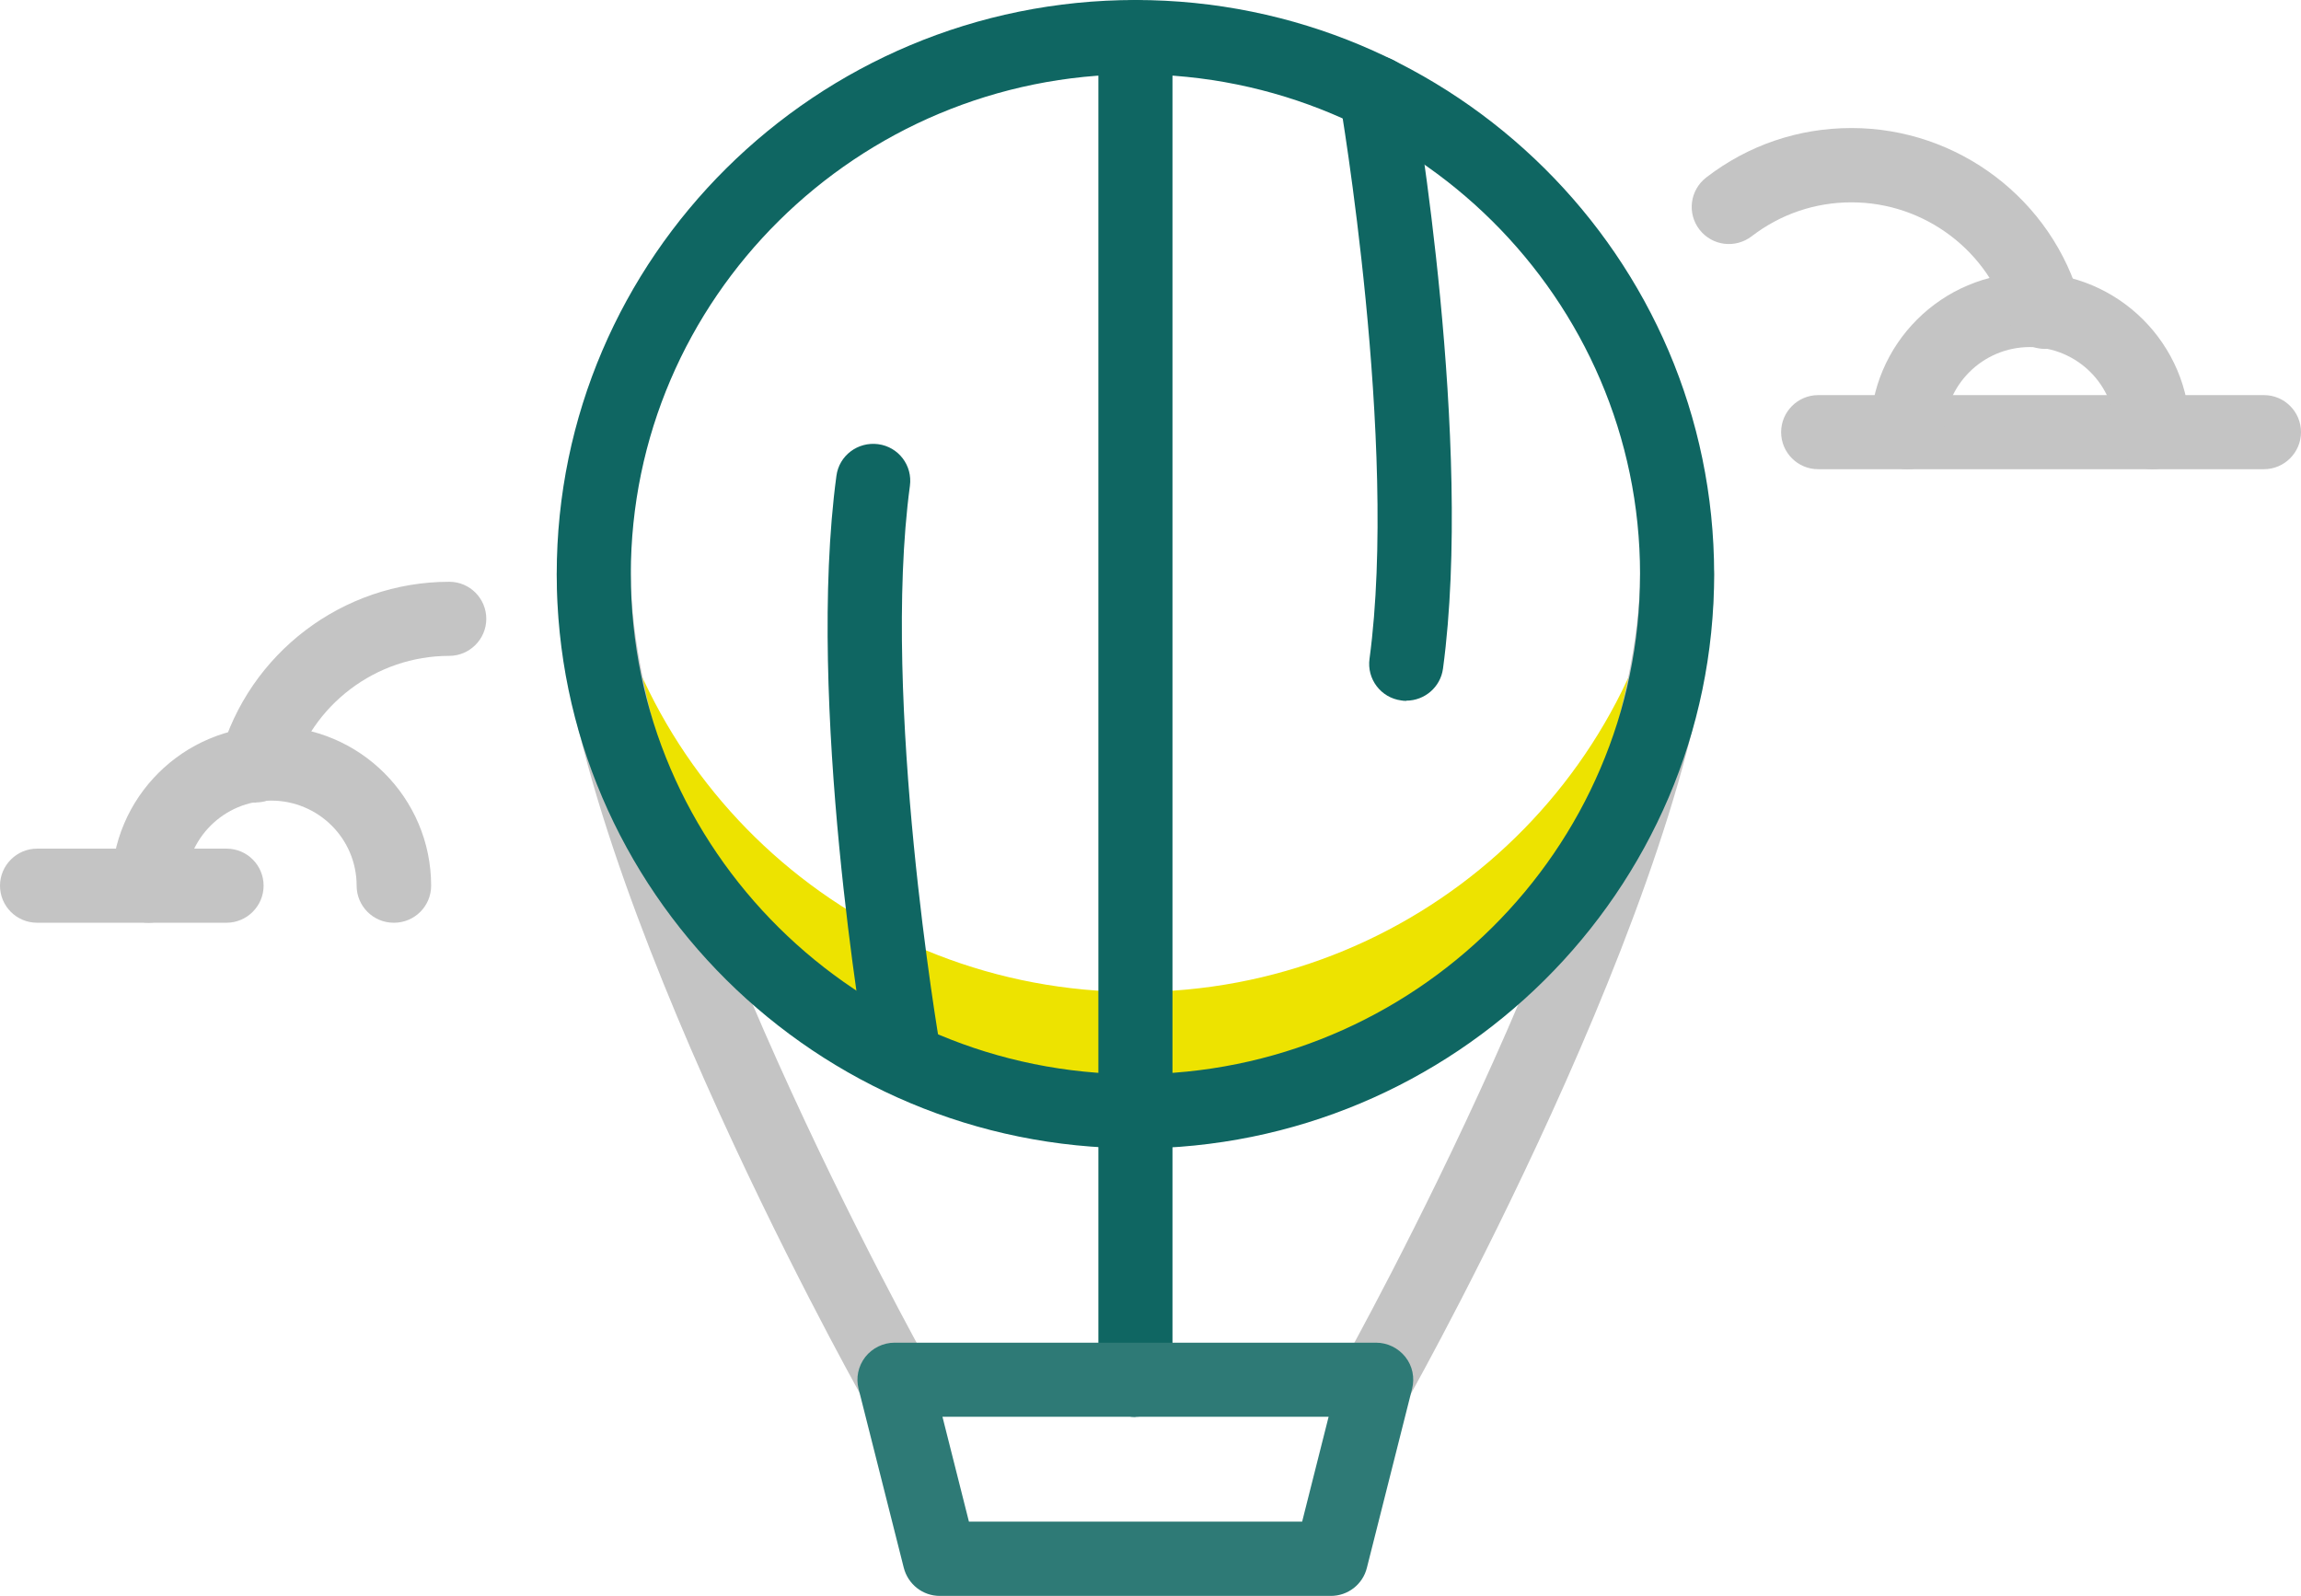
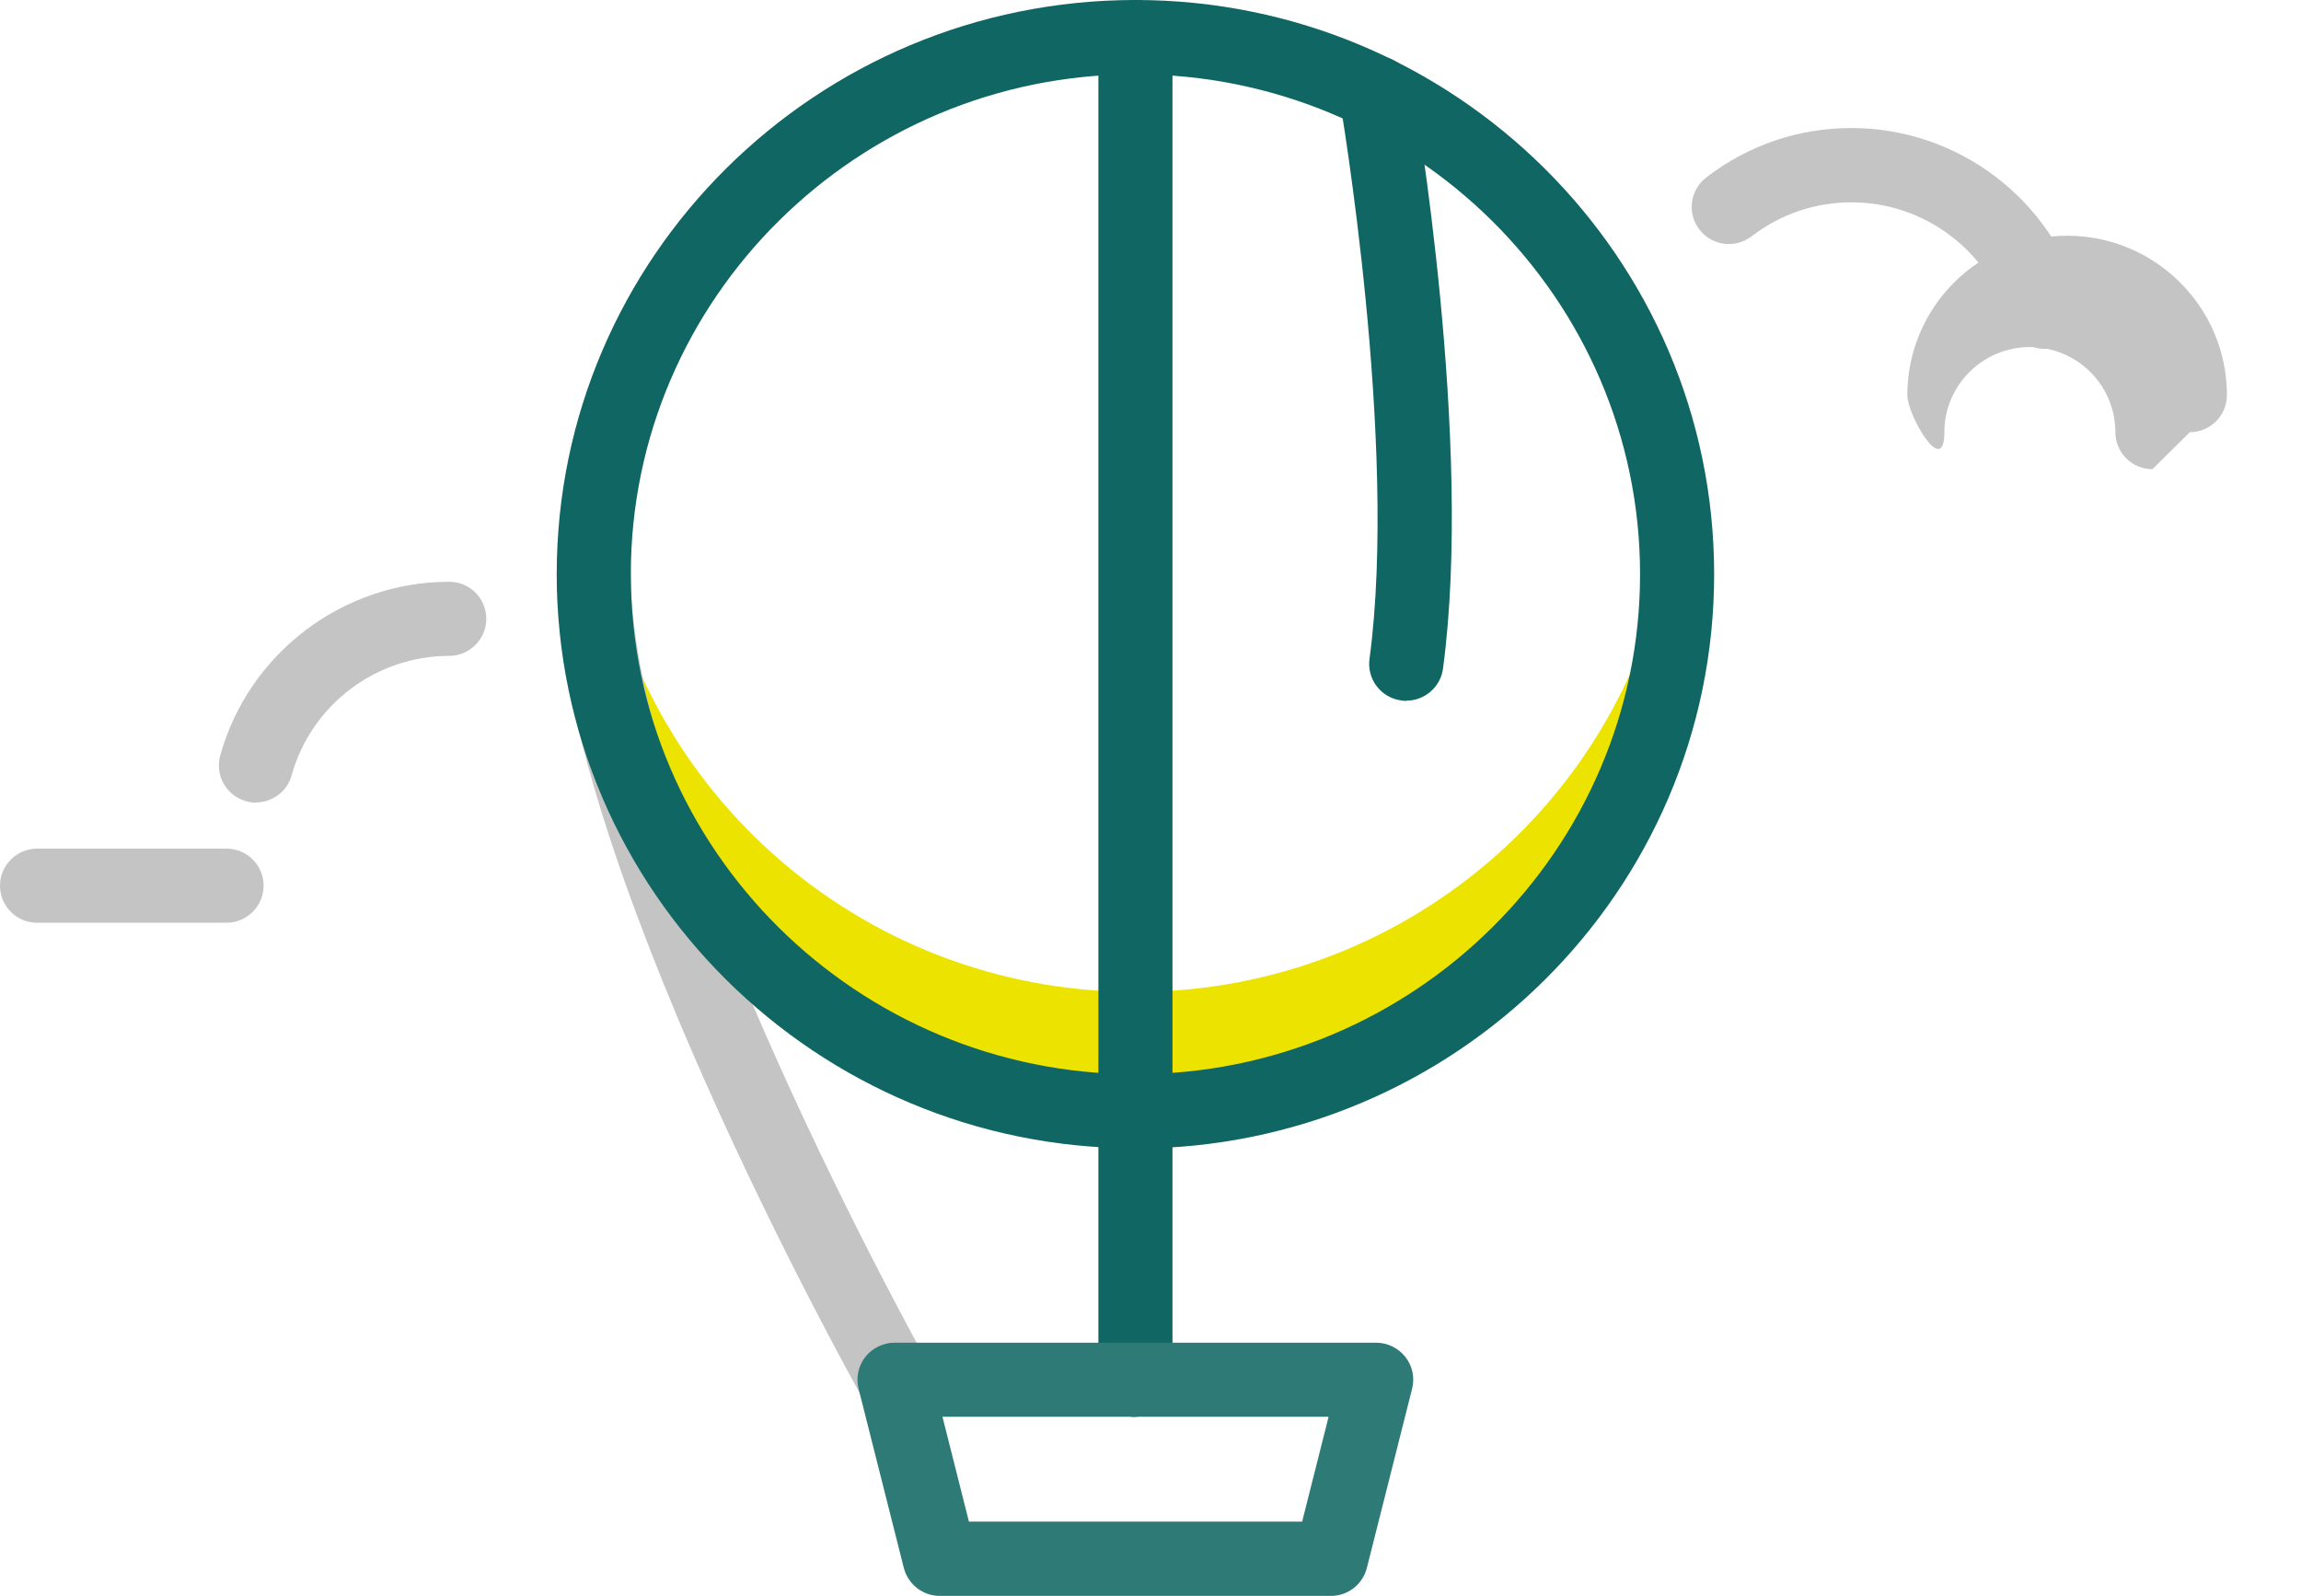
<svg xmlns="http://www.w3.org/2000/svg" id="Layer_2" viewBox="0 0 113.04 78.4">
  <defs>
    <style>.cls-1{fill:#c4c4c4;}.cls-1,.cls-2,.cls-3,.cls-4{stroke-width:0px;}.cls-2{fill:#2e7a76;}.cls-3{fill:#ede300;}.cls-4{fill:#0f6662;}</style>
  </defs>
  <g id="_Слой_1">
    <path class="cls-3" d="M55.78,48.73c-13.7,0-24.97-10.26-26.44-23.45-.11.96-.17,1.94-.17,2.93,0,14.57,11.91,26.38,26.61,26.38s26.61-11.81,26.61-26.38c0-.99-.06-1.97-.17-2.93-1.47,13.19-12.75,23.45-26.44,23.45Z" />
    <path class="cls-4" d="M55.78,69.61c-1.01,0-1.82-.82-1.82-1.82V1.82c0-1.01.82-1.82,1.82-1.82s1.82.82,1.82,1.82v65.96c0,1.01-.82,1.82-1.82,1.82Z" />
-     <path class="cls-1" d="M67.61,69.61c-.3,0-.61-.07-.89-.23-.88-.49-1.19-1.6-.7-2.48.15-.26,14.55-26.12,14.55-38.68,0-1.01.82-1.82,1.82-1.82s1.82.82,1.82,1.82c0,13.51-14.4,39.37-15.02,40.47-.33.6-.95.93-1.59.93Z" />
    <path class="cls-1" d="M43.96,69.61c-.64,0-1.26-.34-1.59-.93-.61-1.09-15.02-26.95-15.02-40.47,0-1.01.82-1.82,1.82-1.82s1.82.82,1.82,1.82c0,12.56,14.4,38.42,14.55,38.68.49.88.18,1.99-.7,2.48-.28.16-.59.23-.89.23Z" />
    <path class="cls-4" d="M69.09,34.43c-.08,0-.16,0-.25-.02-1-.13-1.7-1.05-1.56-2.05,1.42-10.58-1.44-27.31-1.47-27.48-.17-.99.49-1.94,1.48-2.11.99-.17,1.94.49,2.11,1.48.12.71,2.99,17.45,1.49,28.59-.12.92-.91,1.58-1.8,1.58Z" />
-     <path class="cls-4" d="M44.37,53.48c-.87,0-1.64-.62-1.79-1.51-.12-.71-2.99-17.45-1.49-28.59.13-1,1.05-1.69,2.05-1.56,1,.13,1.7,1.05,1.56,2.05-1.42,10.58,1.44,27.31,1.47,27.48.17.99-.49,1.94-1.48,2.11-.11.02-.21.03-.31.03Z" />
    <path class="cls-4" d="M55.78,56.41c-15.68,0-28.43-12.65-28.43-28.21S40.1,0,55.78,0s28.43,12.65,28.43,28.21-12.75,28.21-28.43,28.21ZM55.78,3.65c-13.67,0-24.79,11.02-24.79,24.56s11.12,24.56,24.79,24.56,24.79-11.02,24.79-24.56S69.45,3.65,55.78,3.65Z" />
    <path class="cls-2" d="M65.39,78.4h-19.22c-.84,0-1.56-.57-1.77-1.38l-2.22-8.79c-.14-.54-.02-1.12.33-1.57.35-.44.88-.7,1.44-.7h23.65c.56,0,1.09.26,1.44.7.35.44.47,1.02.33,1.57l-2.22,8.79c-.2.81-.93,1.38-1.77,1.38ZM47.59,74.75h16.38l1.3-5.15h-18.97l1.3,5.15Z" />
-     <path class="cls-1" d="M111.22,23.05h-21.9c-1.01,0-1.82-.82-1.82-1.82s.82-1.82,1.82-1.82h21.9c1.01,0,1.82.82,1.82,1.82s-.82,1.82-1.82,1.82Z" />
-     <path class="cls-1" d="M105.74,23.05c-1.01,0-1.82-.82-1.82-1.82,0-2.31-1.88-4.18-4.2-4.18s-4.2,1.88-4.2,4.18c0,1.01-.82,1.82-1.82,1.82s-1.82-.82-1.82-1.82c0-4.32,3.52-7.83,7.85-7.83s7.85,3.51,7.85,7.83c0,1.01-.82,1.82-1.82,1.82Z" />
+     <path class="cls-1" d="M105.74,23.05c-1.01,0-1.82-.82-1.82-1.82,0-2.31-1.88-4.18-4.2-4.18s-4.2,1.88-4.2,4.18s-1.82-.82-1.82-1.82c0-4.32,3.52-7.83,7.85-7.83s7.85,3.51,7.85,7.83c0,1.01-.82,1.82-1.82,1.82Z" />
    <path class="cls-1" d="M100.46,17.14c-.8,0-1.53-.53-1.76-1.34-.96-3.45-4.14-5.86-7.74-5.86-1.8,0-3.49.58-4.91,1.67-.8.61-1.94.47-2.56-.33-.62-.8-.47-1.94.33-2.56,2.06-1.59,4.53-2.43,7.14-2.43,5.23,0,9.86,3.51,11.25,8.53.27.97-.3,1.98-1.27,2.25-.16.05-.33.07-.49.07Z" />
    <path class="cls-1" d="M11.13,45.33H1.82c-1.01,0-1.82-.82-1.82-1.82s.82-1.82,1.82-1.82h9.31c1.01,0,1.82.82,1.82,1.82s-.82,1.82-1.82,1.82Z" />
-     <path class="cls-1" d="M19.34,45.33c-1.01,0-1.82-.82-1.82-1.82,0-2.31-1.88-4.18-4.2-4.18s-4.2,1.88-4.2,4.18c0,1.01-.82,1.82-1.82,1.82s-1.82-.82-1.82-1.82c0-4.32,3.52-7.83,7.85-7.83s7.85,3.51,7.85,7.83c0,1.01-.82,1.82-1.82,1.82Z" />
    <path class="cls-1" d="M12.58,39.43c-.16,0-.33-.02-.49-.07-.97-.27-1.54-1.27-1.27-2.25,1.4-5.02,6.02-8.53,11.25-8.53,1.01,0,1.82.82,1.82,1.82s-.82,1.82-1.82,1.82c-3.6,0-6.78,2.41-7.74,5.86-.22.81-.96,1.34-1.76,1.34Z" />
  </g>
</svg>